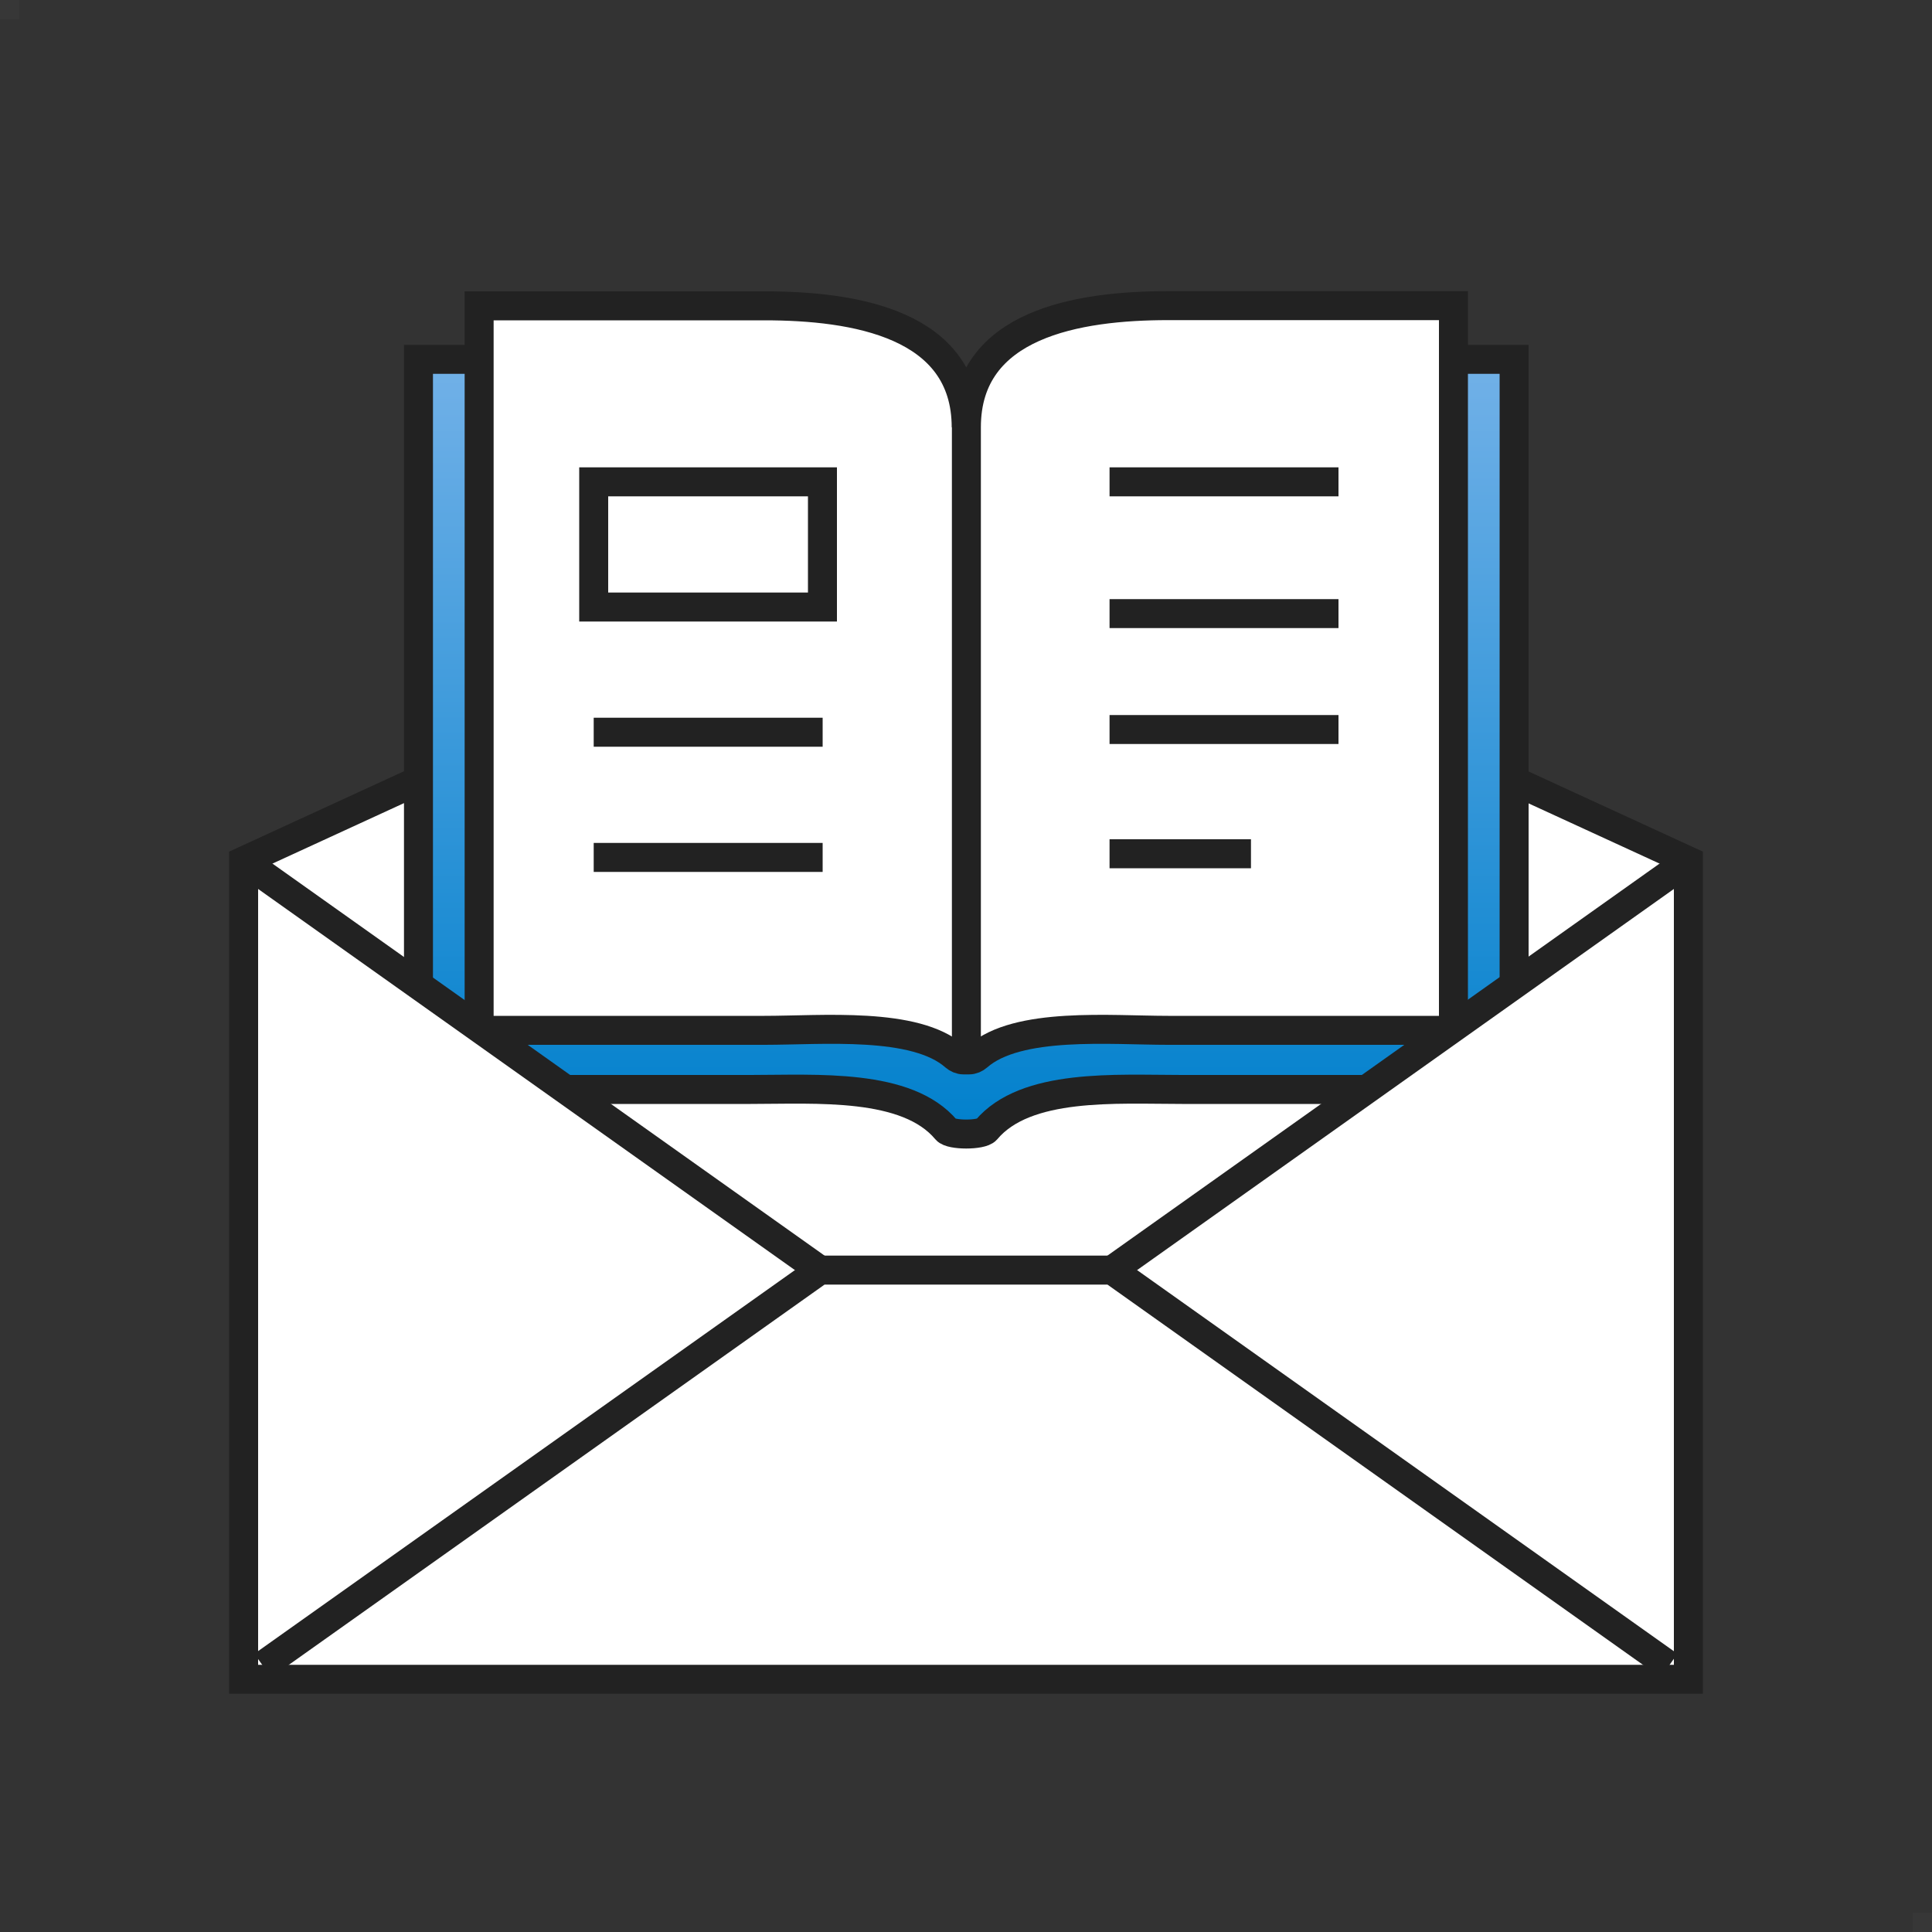
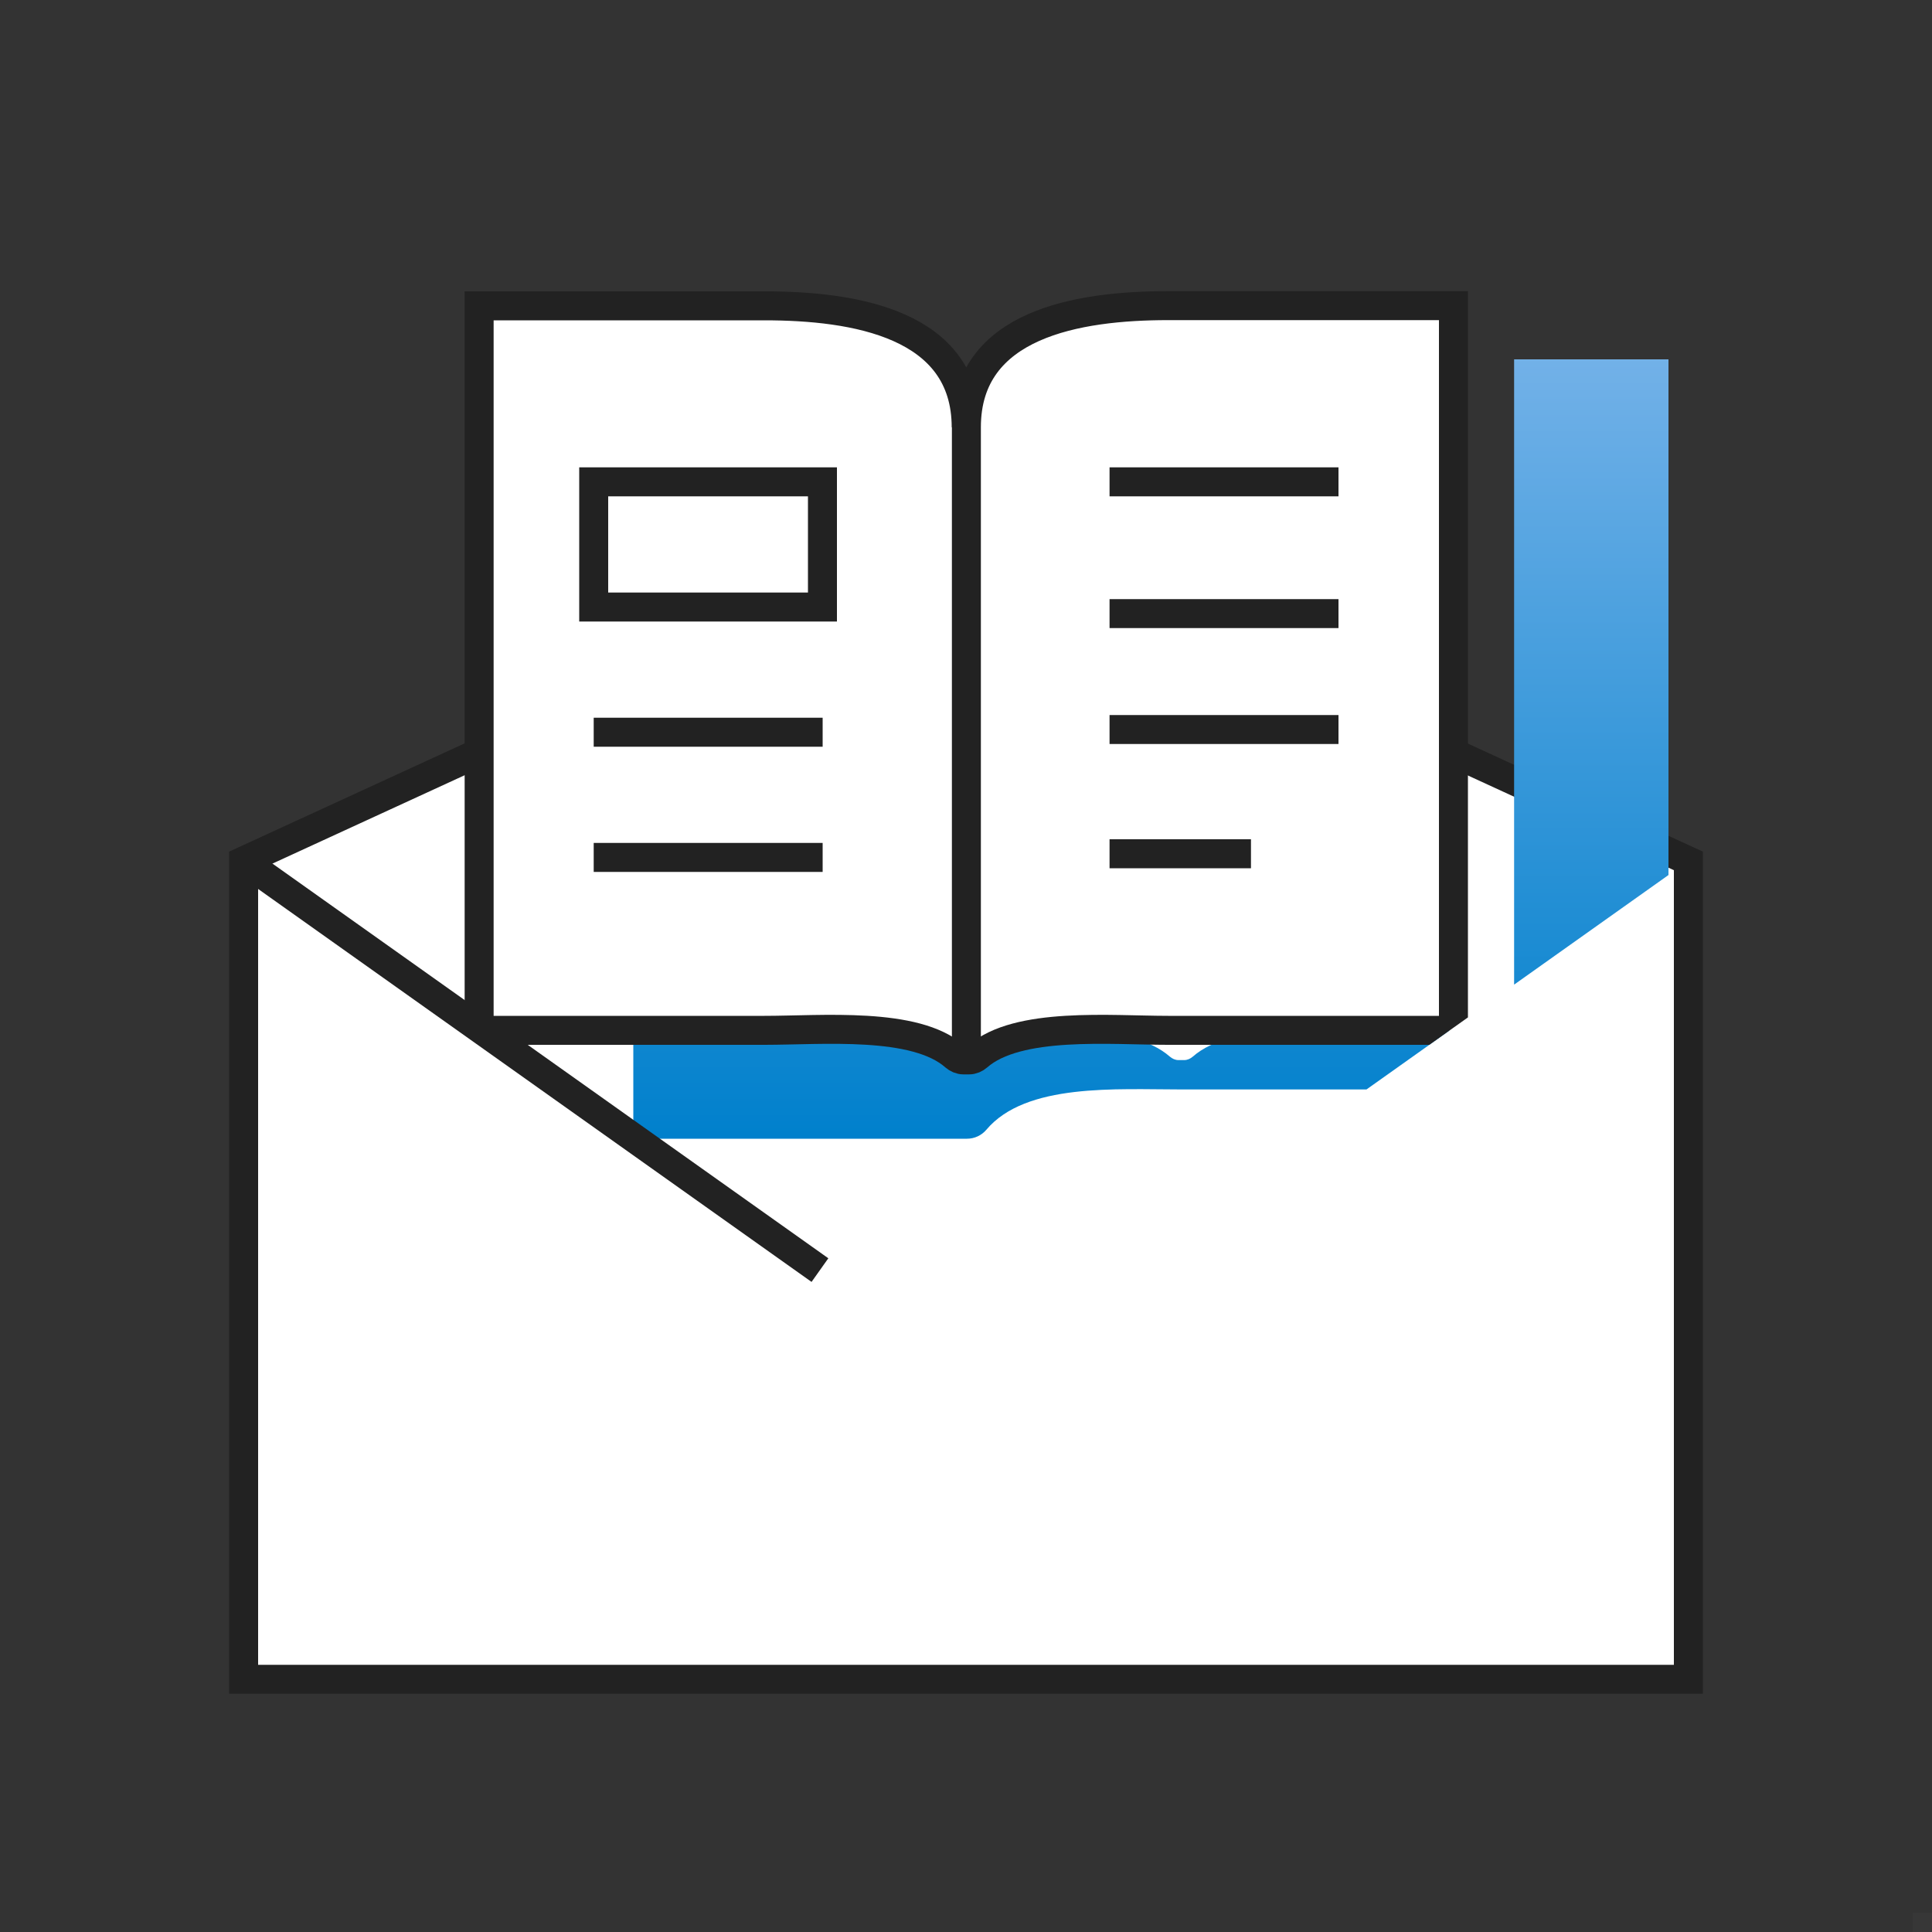
<svg xmlns="http://www.w3.org/2000/svg" id="_レイヤー_2" viewBox="0 0 100 100">
  <rect x="0" y="0" width="100" height="100" fill="#333333" stroke="none" />
  <defs>
    <style>.cls-1,.cls-2{fill:none;}.cls-1,.cls-3{stroke:#222;stroke-miterlimit:10;stroke-width:1.5px;}.cls-4{clip-path:url(#clippath);}.cls-2,.cls-5,.cls-6{stroke-width:0px;}.cls-5{fill:url(#_名称未設定グラデーション_100);}.cls-3,.cls-6{fill:#fff;}.cls-6{opacity:.02;}</style>
    <clipPath id="clippath">
      <polygon class="cls-2" points="42.44 65.74 12.61 44.56 12.61 9.08 87.39 9.08 87.39 44.56 57.56 65.74 42.44 65.74" />
    </clipPath>
    <linearGradient id="_名称未設定グラデーション_100" x1="50.02" y1="18.6" x2="50.02" y2="58.94" gradientUnits="userSpaceOnUse">
      <stop offset="0" stop-color="#72b1e8" />
      <stop offset="1" stop-color="#0080cc" />
    </linearGradient>
  </defs>
  <g id="_レイヤー_1-2">
-     <rect class="cls-6" width="1" height="1" />
    <rect class="cls-6" x="99" y="99" width="1" height="1" />
    <polygon class="cls-3" points="12.61 44.56 50 27.37 87.39 44.56 87.39 86.92 12.61 86.92 12.61 44.56 12.61 44.56" />
-     <polyline class="cls-1" points="13.6 86.21 42.44 65.74 57.56 65.74 86.39 86.21" />
    <g class="cls-4">
-       <path class="cls-5" d="m75.22,18.6h3.15v37.79h-17.19c-3.41,0-8.09-.34-10.13,2.09-.25.29-.61.46-1,.46h-.08c-.38,0-.75-.17-1-.46-2.03-2.43-6.72-2.09-10.13-2.09h-17.19V18.6h3.15v34.74h14.77c2.97,0,7.79-.46,9.85,1.35.13.11.28.18.45.18h.29c.17,0,.32-.07.45-.18,2.05-1.81,6.88-1.35,9.85-1.35h14.77V18.6Z" />
+       <path class="cls-5" d="m75.22,18.6h3.15v37.79h-17.19c-3.41,0-8.09-.34-10.13,2.09-.25.29-.61.46-1,.46h-.08h-17.19V18.6h3.15v34.74h14.77c2.97,0,7.79-.46,9.85,1.35.13.11.28.18.45.18h.29c.17,0,.32-.07.45-.18,2.05-1.81,6.88-1.35,9.85-1.35h14.77V18.6Z" />
      <path class="cls-3" d="m50.02,54.87V22.11c0-5.35,5.77-6.29,10.44-6.29h14.77v37.51h-14.77c-2.97,0-7.79-.46-9.85,1.35-.13.11-.28.18-.45.18h-.29c-.17,0-.32-.07-.45-.18-2.05-1.81-6.87-1.35-9.85-1.35h-14.77V15.83h14.77c4.67,0,10.44.93,10.44,6.29" />
      <rect class="cls-1" x="30.73" y="24.94" width="11.84" height="6.48" />
      <line class="cls-1" x1="30.73" y1="37.9" x2="42.58" y2="37.9" />
      <line class="cls-1" x1="57.43" y1="24.94" x2="69.28" y2="24.94" />
      <line class="cls-1" x1="57.43" y1="31.76" x2="69.28" y2="31.76" />
      <line class="cls-1" x1="57.43" y1="37.76" x2="69.28" y2="37.76" />
      <line class="cls-1" x1="57.43" y1="44.19" x2="64.75" y2="44.19" />
      <line class="cls-1" x1="30.73" y1="44.38" x2="42.58" y2="44.38" />
-       <path class="cls-1" d="m75.22,18.6h3.15v37.79h-17.19c-3.41,0-8.09-.34-10.13,2.09-.25.29-1.83.29-2.07,0-2.03-2.43-6.72-2.09-10.13-2.09h-17.19V18.6h3.15" />
    </g>
-     <line class="cls-1" x1="87.39" y1="44.56" x2="57.56" y2="65.74" />
    <line class="cls-1" x1="12.61" y1="44.56" x2="42.44" y2="65.74" />
  </g>
</svg>